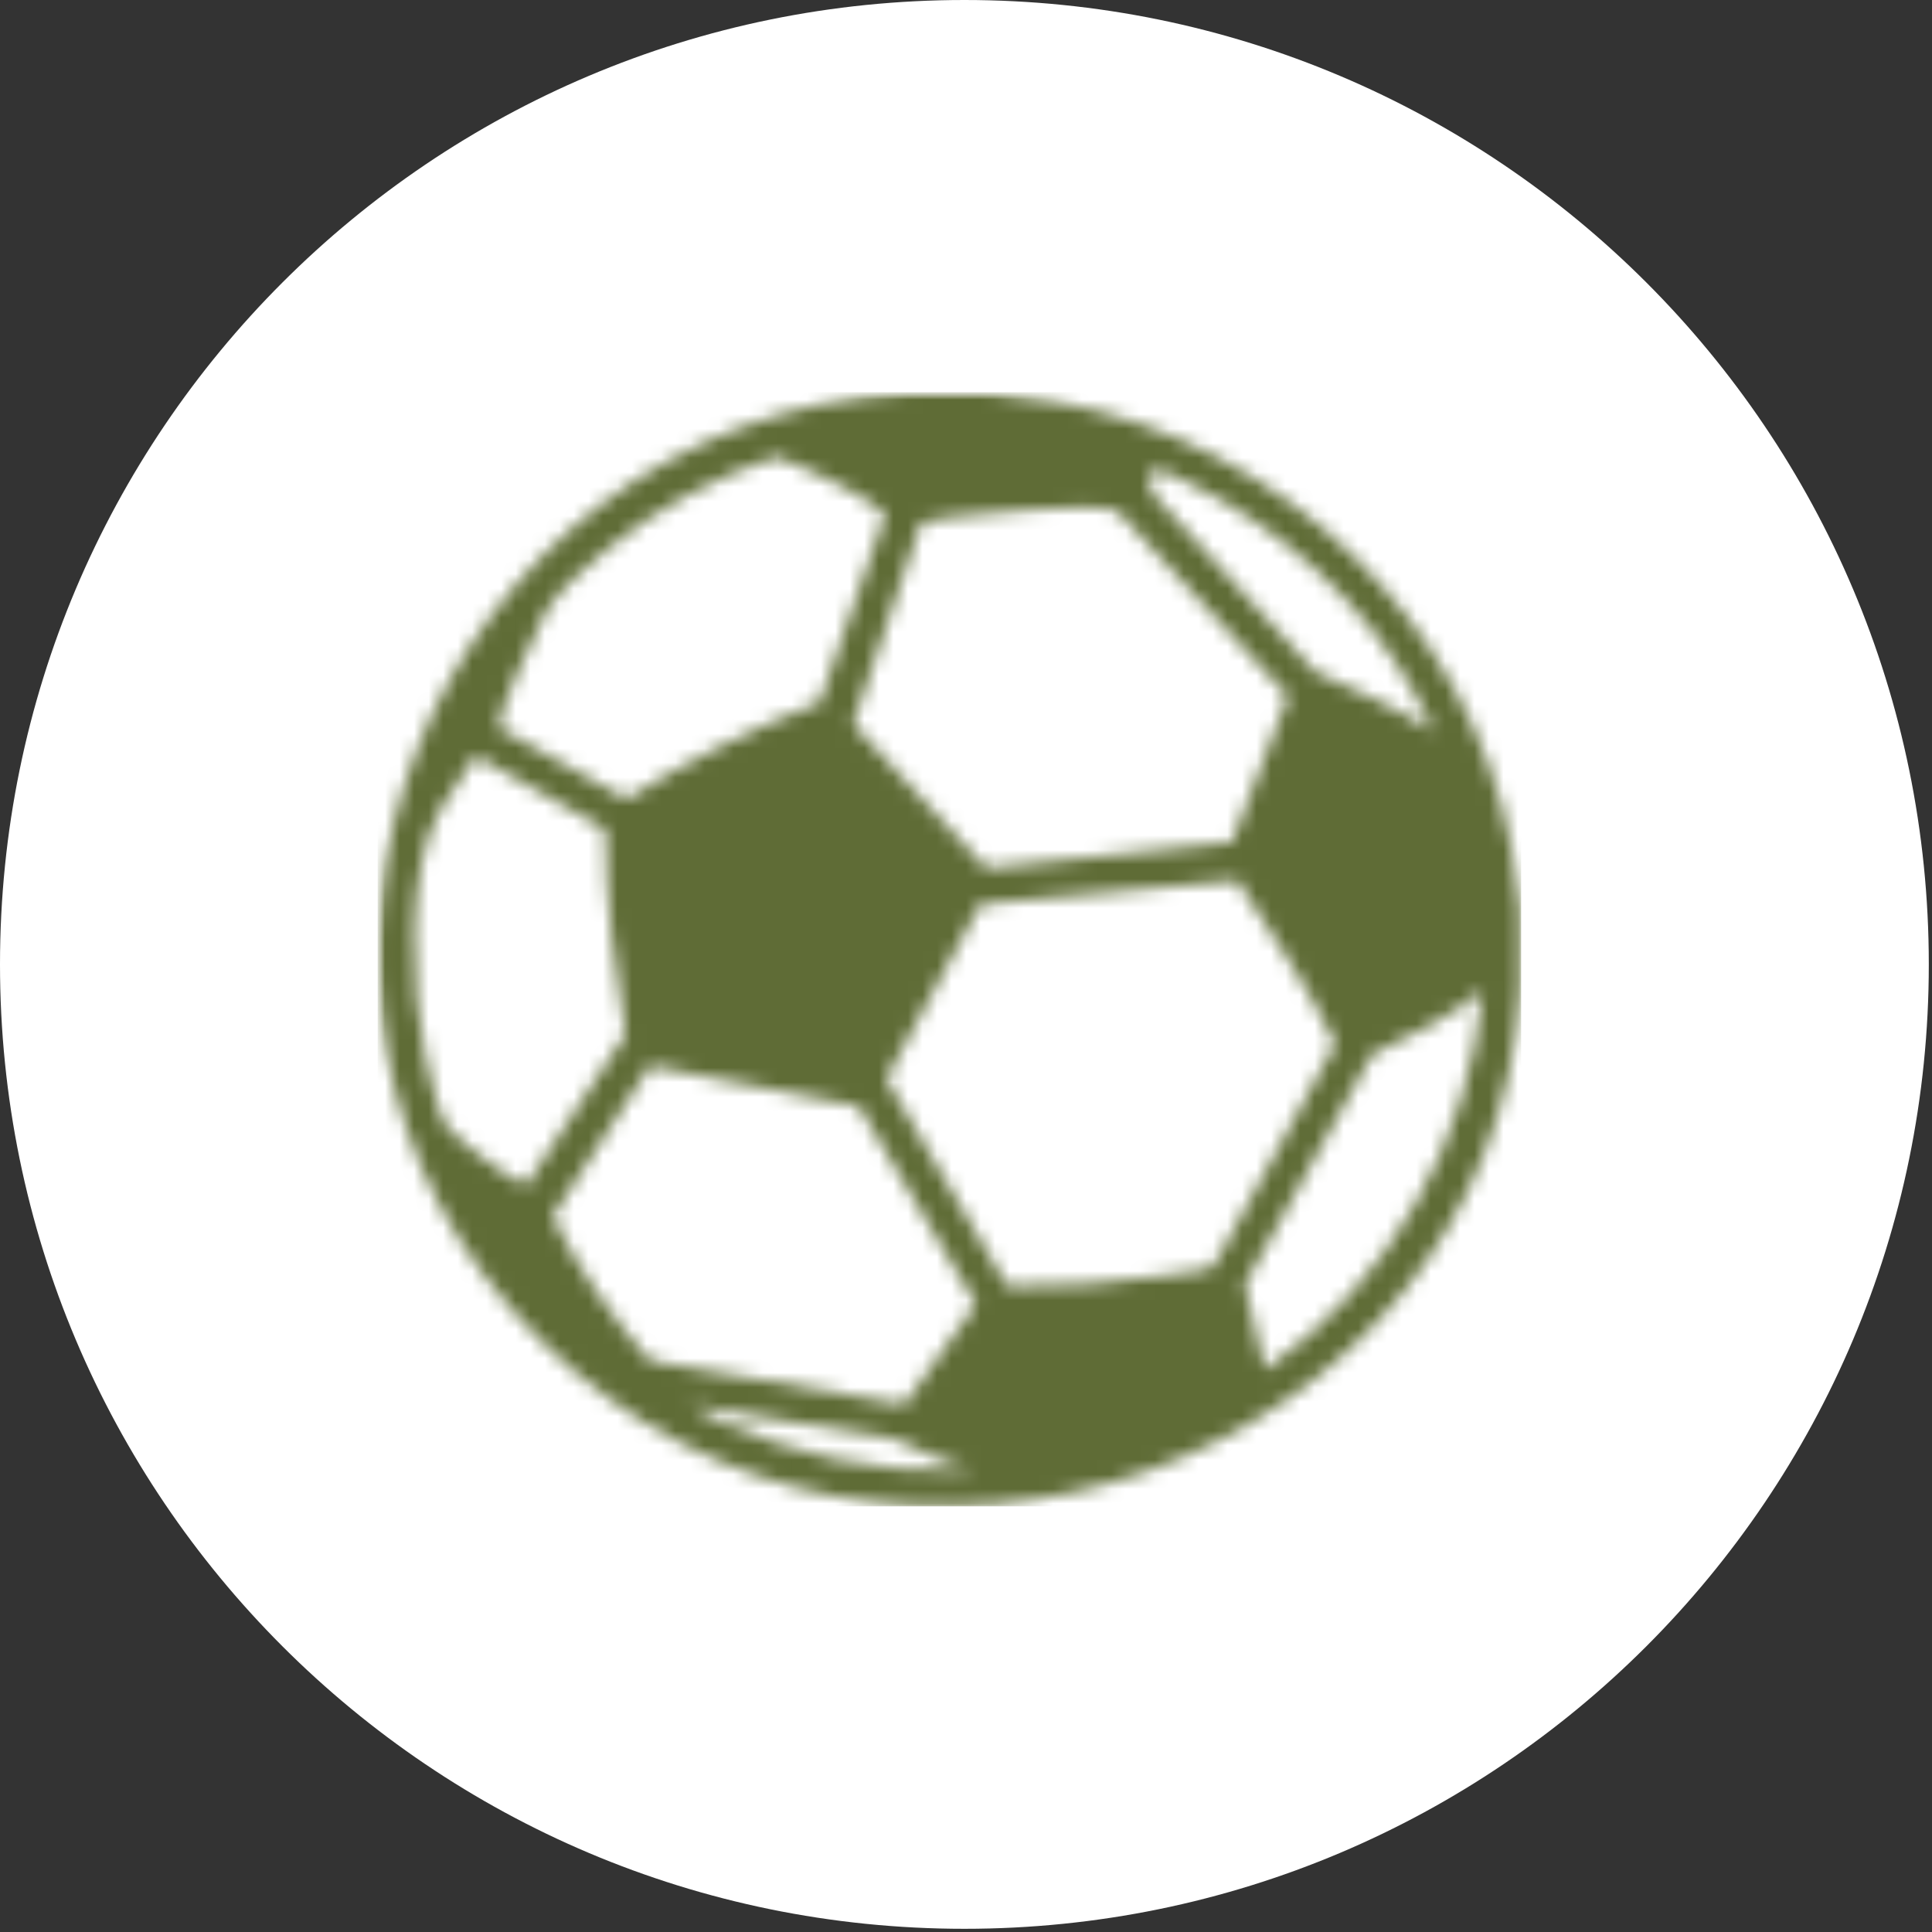
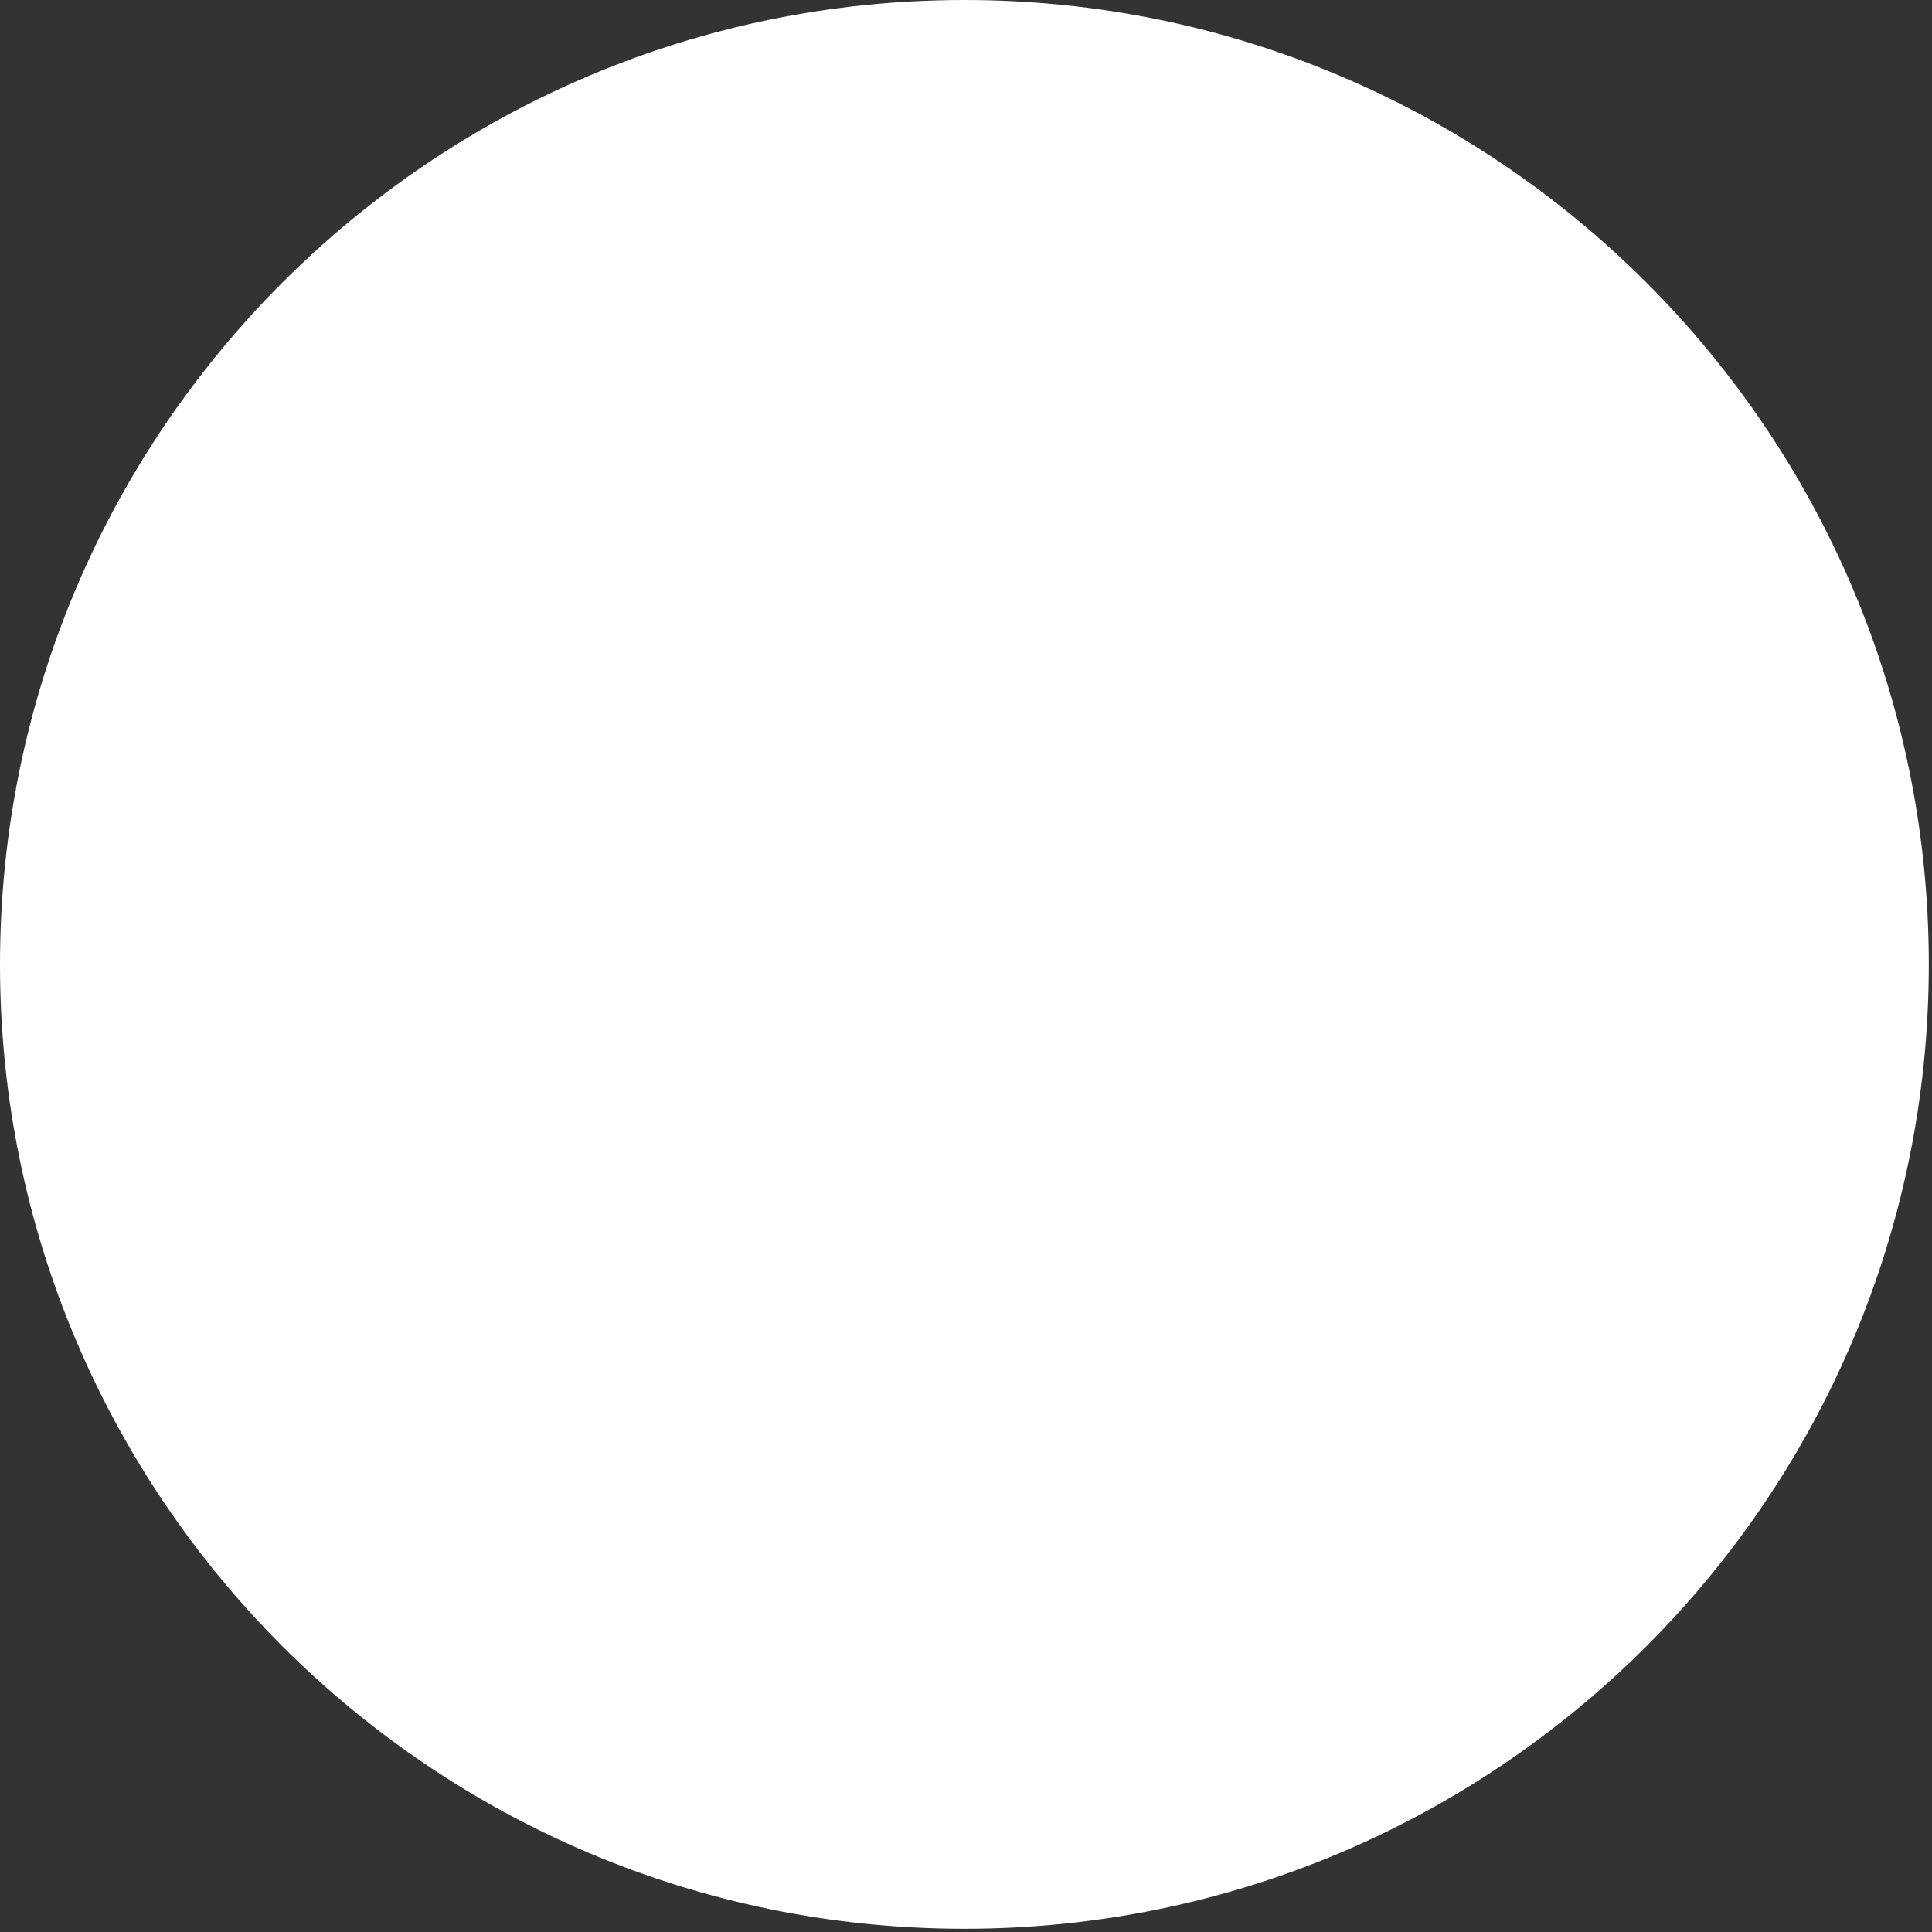
<svg xmlns="http://www.w3.org/2000/svg" width="133" height="133" viewBox="0 0 133 133" fill="none">
  <rect x="0" y="0" width="133" height="133" fill="#333333" stroke="none" />
-   <path d="M66.39 132.78C103.056 132.78 132.78 103.056 132.78 66.39C132.78 29.724 103.056 0 66.39 0C29.724 0 0 29.724 0 66.39C0 103.056 29.724 132.78 66.39 132.78Z" fill="white" />
+   <path d="M66.39 132.78C103.056 132.78 132.78 103.056 132.78 66.39C132.78 29.724 103.056 0 66.39 0C29.724 0 0 29.724 0 66.39C0 103.056 29.724 132.78 66.39 132.78" fill="white" />
  <mask id="mask0_139_2054" style="mask-type:luminance" maskUnits="userSpaceOnUse" x="26" y="27" width="79" height="77">
-     <path d="M26 27H105V104H26V27Z" fill="white" />
-   </mask>
+     </mask>
  <g mask="url(#mask0_139_2054)">
    <mask id="mask1_139_2054" style="mask-type:luminance" maskUnits="userSpaceOnUse" x="26" y="27" width="79" height="77">
-       <path d="M66.569 101.038C64.847 100.691 63.328 99.801 61.713 99.118L47.514 96.723L49.188 97.695C54.447 100.067 60.193 101.432 66.023 101.224C66.213 101.224 66.605 101.339 66.569 101.073M62.259 96.689L67.186 89.794L59.125 76.166L44.747 73.378L38.039 83.743C39.773 87.33 42.111 90.615 44.724 93.669L62.259 96.689ZM94.446 72.615L85.696 88.452L87.085 94.294C95.716 88.313 101.13 78.503 102.068 68.23C99.765 70.035 97.093 71.365 94.41 72.615M85.114 60.618L67.483 62.249L61.013 74.269L69.335 88.544C72.956 88.602 76.696 88.336 80.282 87.804C80.982 87.688 82.621 87.538 83.202 87.365C83.559 87.237 83.749 86.74 83.962 86.439L91.917 71.874C90.065 67.871 87.512 64.262 85.15 60.583M32.744 52.034C32.02 53.33 30.987 54.487 30.251 55.817C27.948 59.993 28.304 68.115 29.277 72.696C29.491 73.702 30.192 76.698 30.678 77.473C31.011 78.006 32.934 79.486 33.539 79.926C33.908 80.192 35.938 81.65 36.211 81.615L43.049 71.215C42.29 66.599 41.684 61.983 41.684 57.298L41.435 56.951L32.744 52.034ZM84.805 57.98L88.676 47.939L76.91 35.144C75.901 34.913 74.868 34.948 73.871 34.948C71.924 34.971 69.549 35.214 67.578 35.387C66.937 35.445 63.684 35.746 63.411 35.977L58.733 49.836L67.887 59.762L84.805 57.98ZM98.696 50.368C95.811 43.74 90.338 38.025 83.986 34.381C83.44 34.057 79.581 32.044 79.344 32.252C79.284 32.807 78.976 33.432 79.344 33.964L90.552 46.25C93.318 47.523 96.144 48.679 98.696 50.368ZM34.299 50.079L43.109 54.996C47.335 52.381 51.776 50.137 56.418 48.355L60.834 35.711C60.894 35.561 60.894 35.41 60.834 35.272C60.68 34.971 58.306 33.64 57.819 33.397C56.418 32.657 54.934 32.044 53.45 31.442C49.282 32.807 45.293 34.948 41.922 37.701C40.556 38.788 38.526 40.593 37.612 42.016C37.066 42.907 34.026 49.686 34.323 50.102M68.089 27L72.743 27.659C88.426 30.505 101.071 42.884 104.015 58.166L104.692 62.689C104.597 64.47 104.81 66.333 104.692 68.08C102.626 100.772 60.894 115.788 37.22 92.281C13.784 69.028 29.432 28.99 62.568 27H68.089Z" fill="white" />
-     </mask>
+       </mask>
    <g mask="url(#mask1_139_2054)">
-       <path d="M26 27H104.715V103.699H26V27Z" fill="#5F6C36" />
-     </g>
+       </g>
  </g>
</svg>